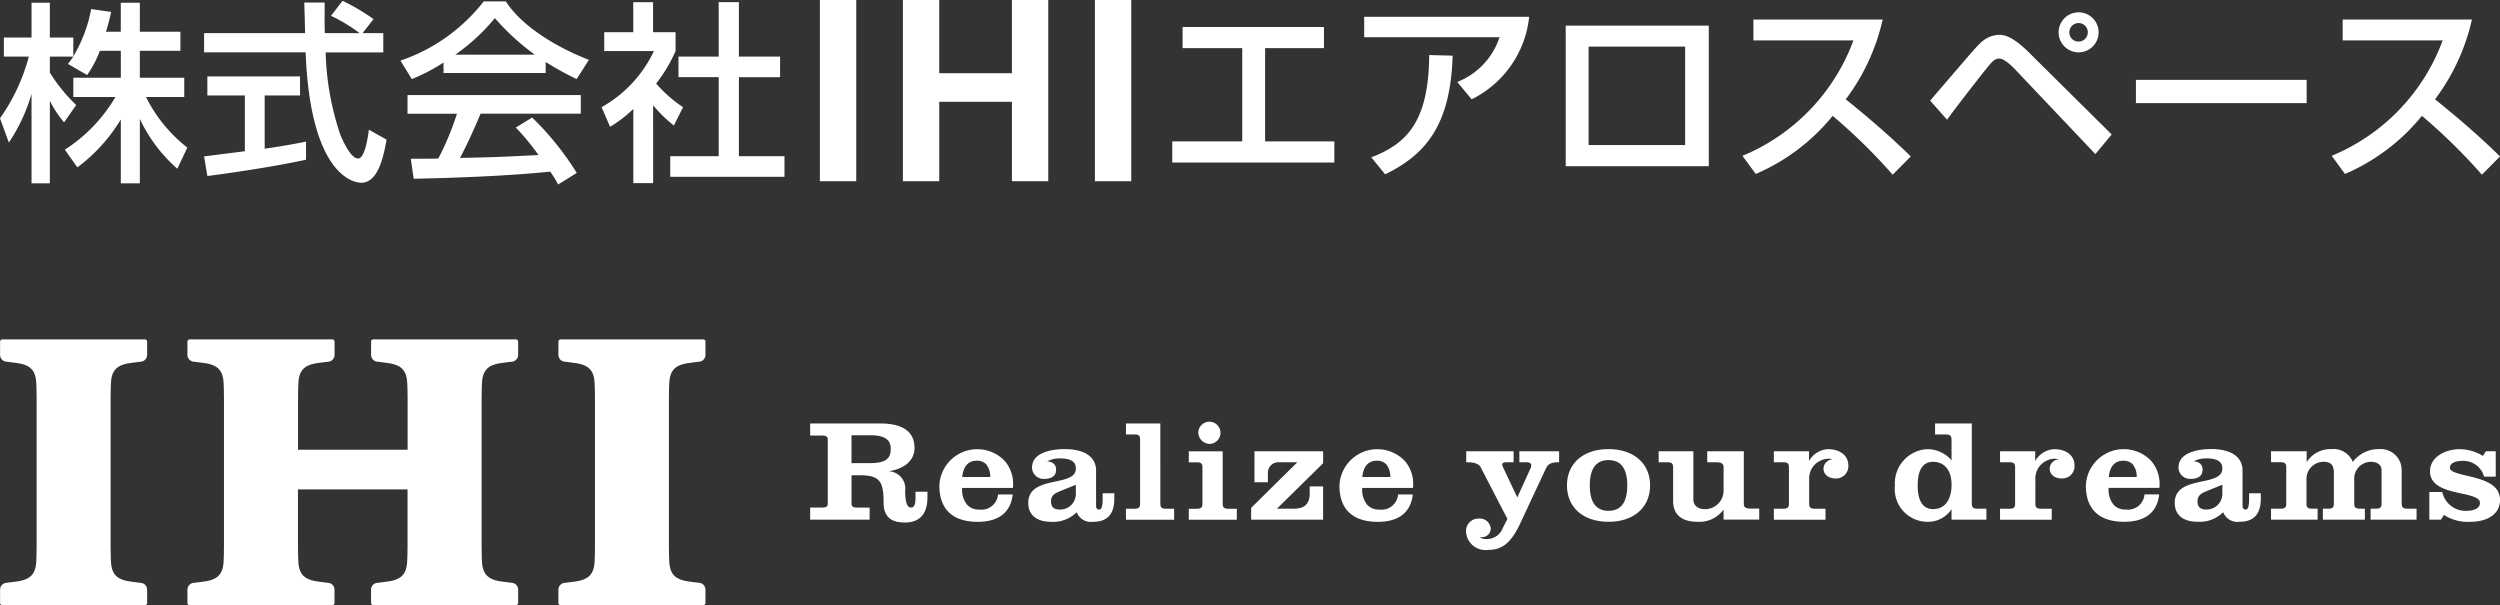
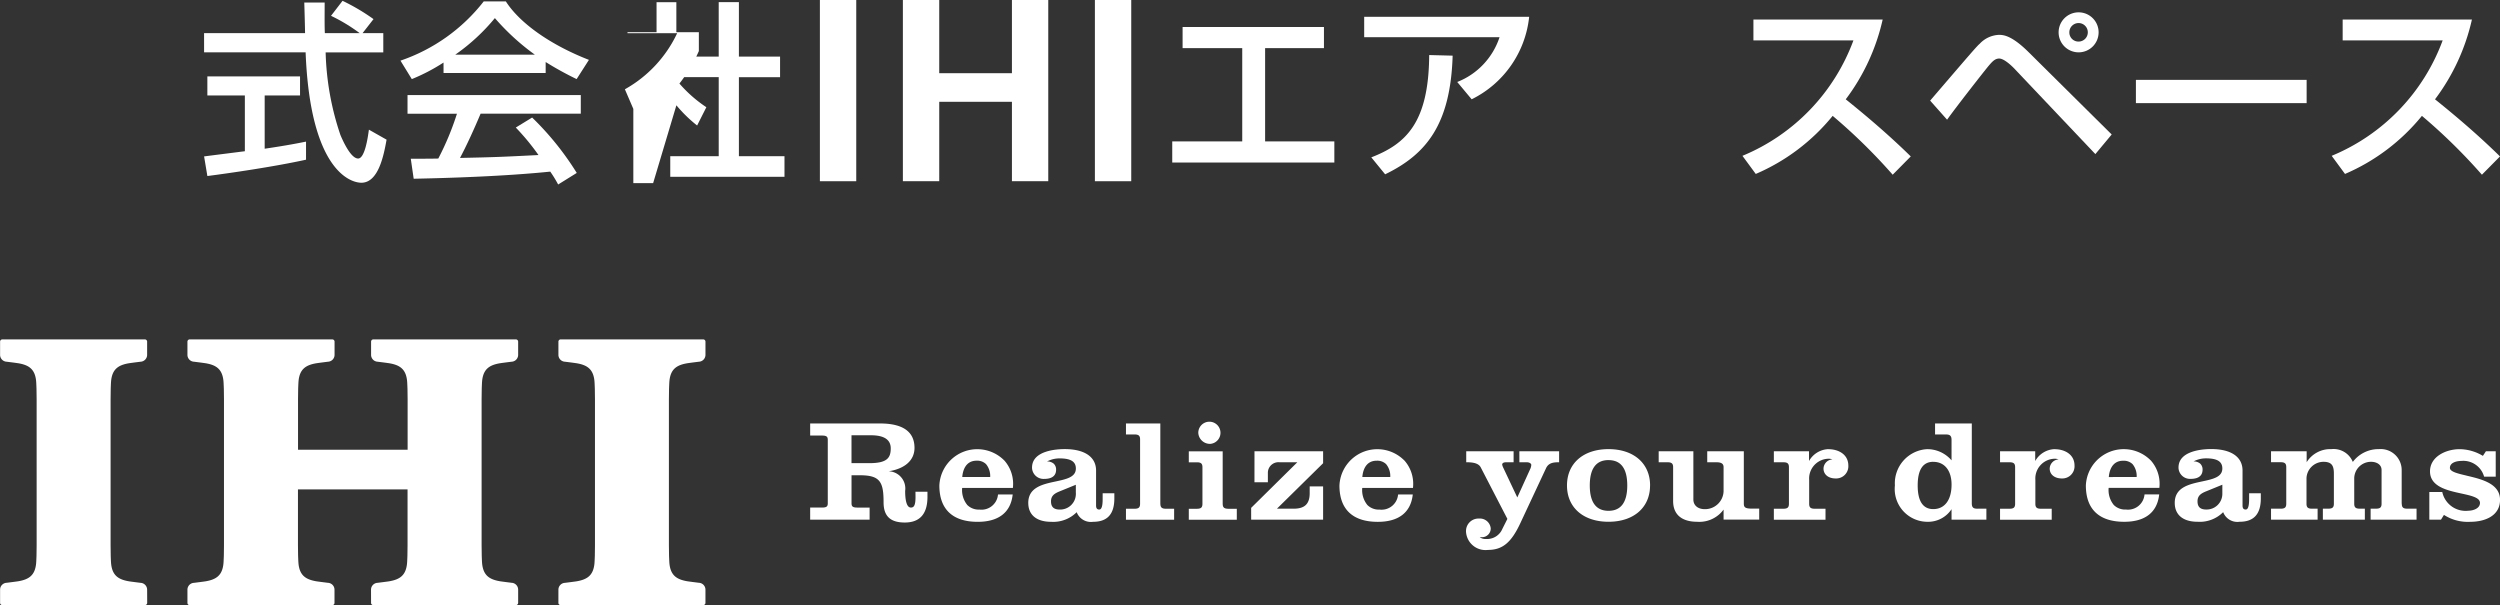
<svg xmlns="http://www.w3.org/2000/svg" width="410.014" height="99.25" viewBox="0 0 410.014 99.25">
  <rect x="0" y="0" width="410.014" height="99.25" fill="#333333" stroke="none" />
  <g id="logo" transform="translate(2479.701 14.414)">
    <g id="グループ_2196" data-name="グループ 2196">
-       <path id="パス_1273" data-name="パス 1273" d="M-2463.327-6.078a17.99,17.99,0,0,1-2.08,3.974l-3.152-1.828c.25-.316.6-.758.882-1.2h-3.85v2.618a27.47,27.47,0,0,0,4.322,5.33l-1.988,2.838a18.045,18.045,0,0,1-2.334-3.532V15.654h-3V.988a28.815,28.815,0,0,1-3.72,7.98l-1.454-3.974a31.774,31.774,0,0,0,4.732-10.124h-4.1V-8.262h4.54v-5.7h3v5.7h3.85V-5.17a23.476,23.476,0,0,0,2.932-7.76l3.28.474c-.2.884-.442,1.924-.852,3.248h2.428v-4.76h3.124v4.76h6.654v3.124h-6.654v4.422h7.284V1.492h-6.276a24.228,24.228,0,0,0,6.782,8.3l-1.642,3.468a25.042,25.042,0,0,1-6.148-8.168V15.654h-3.12V5.18a27.436,27.436,0,0,1-7.128,7.854l-2.052-2.9a25.773,25.773,0,0,0,8.3-8.642h-6.906V-1.662h7.79V-6.078Z" fill="#fff" />
      <path id="パス_1274" data-name="パス 1274" d="M-2420.239-8.978h3.4v3.154h-9.456a45.734,45.734,0,0,0,2.428,13.56c.156.348,1.576,3.848,2.9,3.848,1.072,0,1.576-3.28,1.766-4.732l2.9,1.64c-.44,2.428-1.292,7.064-4.132,7.064-1.892,0-8.4-2.176-9.146-21.382h-16.652V-8.98h16.56c0-.7-.1-4.2-.126-5.016h3.342c0,1.956-.032,3.755.032,5.016h5.71a28.292,28.292,0,0,0-4.7-2.84l1.892-2.46a33.521,33.521,0,0,1,5.078,3Zm-25.99,20.216c1.7-.22,5.96-.756,6.686-.85V1.242h-6.15V-1.882h15.2V1.242h-5.8V9.978c3.628-.536,5.552-.916,6.782-1.168v2.966c-5.14,1.136-12.458,2.2-16.18,2.68Z" fill="#fff" />
      <path id="パス_1275" data-name="パス 1275" d="M-2406.961-4.154a31,31,0,0,1-5.2,2.714l-1.862-3.028a29.265,29.265,0,0,0,13.656-9.716h3.628c2.3,3.6,7.382,7.16,13.626,9.588l-2.018,3.154a53.653,53.653,0,0,1-5.078-2.8v1.8h-16.748Zm18.8,20a19.873,19.873,0,0,0-1.294-2.114c-4.32.442-11.386.946-22.4,1.168l-.474-3.28c.662,0,3.532,0,4.51-.032a45.7,45.7,0,0,0,3.06-7.35h-8.106V1.182h28.418v3.05h-16.434c-1.072,2.556-2.3,5.236-3.376,7.256,5.9-.126,6.562-.158,12.87-.474a37.816,37.816,0,0,0-3.722-4.51l2.68-1.64a47.386,47.386,0,0,1,7.318,9.084Zm-3.816-21.292a38.121,38.121,0,0,1-6.562-6,32.346,32.346,0,0,1-6.5,6Z" fill="#fff" />
-       <path id="パス_1276" data-name="パス 1276" d="M-2372.583,15.62h-3.248V3.446a19.937,19.937,0,0,1-3.818,2.932l-1.386-3.218a20.552,20.552,0,0,0,8.578-9.2h-8.148V-9.132h4.764v-4.922h3.248v4.922h3.69V-6.04a24.758,24.758,0,0,1-3.186,5.33,21.806,21.806,0,0,0,4.416,3.88l-1.514,3a22.71,22.71,0,0,1-3.4-3.314Zm10.754-29.68h3.312v8.928h6.752v3.376h-6.752V11.208h7.476v3.37h-18.734V11.2h7.948V-1.76h-6.6V-5.136h6.6Z" fill="#fff" />
+       <path id="パス_1276" data-name="パス 1276" d="M-2372.583,15.62h-3.248V3.446l-1.386-3.218a20.552,20.552,0,0,0,8.578-9.2h-8.148V-9.132h4.764v-4.922h3.248v4.922h3.69V-6.04a24.758,24.758,0,0,1-3.186,5.33,21.806,21.806,0,0,0,4.416,3.88l-1.514,3a22.71,22.71,0,0,1-3.4-3.314Zm10.754-29.68h3.312v8.928h6.752v3.376h-6.752V11.208h7.476v3.37h-18.734V11.2h7.948V-1.76h-6.6V-5.136h6.6Z" fill="#fff" />
      <path id="パス_1277" data-name="パス 1277" d="M-2345.235-14.414h5.964V15.308h-5.964Z" fill="#fff" />
      <path id="パス_1278" data-name="パス 1278" d="M-2331.623-14.414h5.962v12h11.922v-12h5.96V15.308h-5.96V2.278h-11.922v13.03h-5.962Z" fill="#fff" />
      <path id="パス_1279" data-name="パス 1279" d="M-2300.133-14.414h5.962V15.308h-5.962Z" fill="#fff" />
      <path id="パス_1280" data-name="パス 1280" d="M-2262.565-9.988v3.47h-9.65V8.78h11.354v3.468h-26.586V8.78h11.48v-15.3h-9.782v-3.47Z" fill="#fff" />
      <path id="パス_1281" data-name="パス 1281" d="M-2228.909-11.662a17.047,17.047,0,0,1-9.432,13.532l-2.366-2.838a11.859,11.859,0,0,0,6.94-7.348h-22.2V-11.66ZM-2254.8,11.394c5.612-2.176,9.43-5.614,9.494-16.78l3.848.1c-.346,11.322-4.352,16.2-11.072,19.46Z" fill="#fff" />
-       <path id="パス_1282" data-name="パス 1282" d="M-2199.449-10.21V12.846h-23.466V-10.21Zm-3.88,3.438h-15.834V9.376h15.834Z" fill="#fff" />
      <path id="パス_1283" data-name="パス 1283" d="M-2193.931,11.142a32.724,32.724,0,0,0,18.2-18.926h-16.4v-3.432h21.2a34.161,34.161,0,0,1-6.056,13.09c3.69,2.964,7.286,6.054,10.662,9.366l-2.964,3a92.38,92.38,0,0,0-9.844-9.652,32.989,32.989,0,0,1-12.614,9.526Z" fill="#fff" />
      <path id="パス_1284" data-name="パス 1284" d="M-2163.147,2.09c6.844-7.978,7.6-8.862,8.138-9.336a4.568,4.568,0,0,1,3.122-1.45c.664,0,2.052,0,4.954,2.9l13.562,13.438-2.68,3.218-13.09-13.816c-.282-.314-1.766-1.857-2.682-1.857-.692,0-1.134.5-1.734,1.2-.882,1.072-5.234,6.624-6.812,8.831Zm27.63-11.2a3.28,3.28,0,0,1-3.28,3.28,3.279,3.279,0,0,1-3.28-3.28,3.28,3.28,0,0,1,3.28-3.28,3.278,3.278,0,0,1,3.28,3.276v0Zm-4.8,0a1.494,1.494,0,0,0,1.474,1.514.294.294,0,0,0,.042,0,1.514,1.514,0,0,0,1.512-1.514,1.515,1.515,0,0,0-1.506-1.522,1.514,1.514,0,0,0-1.522,1.506Z" fill="#fff" />
      <path id="パス_1285" data-name="パス 1285" d="M-2101.4-1.314V2.5h-28V-1.314Z" fill="#fff" />
      <path id="パス_1286" data-name="パス 1286" d="M-2097.291,11.142a32.721,32.721,0,0,0,18.2-18.926h-16.4v-3.432h21.2a34.167,34.167,0,0,1-6.054,13.09c3.69,2.964,7.284,6.054,10.658,9.366l-2.966,3a92.363,92.363,0,0,0-9.84-9.652,32.993,32.993,0,0,1-12.614,9.526Z" fill="#fff" />
    </g>
    <path id="パス_1314" data-name="パス 1314" d="M-2455.561,84.294v.174a.368.368,0,0,1-.358.36h-23.41a.37.37,0,0,1-.358-.36V82.294a1.128,1.128,0,0,1,1.078-1.128c.506-.064,1.34-.168,1.884-.246,1.768-.3,2.762-.97,2.95-2.938.03-.314.06-1.274.06-1.274l.022-1.688V51.058l-.022-1.69s-.03-.96-.06-1.276c-.186-1.966-1.182-2.638-2.95-2.934-.544-.082-1.378-.184-1.884-.248a1.127,1.127,0,0,1-1.078-1.128V41.608a.369.369,0,0,1,.358-.358h23.4a.368.368,0,0,1,.358.358v2.174a1.128,1.128,0,0,1-1.078,1.128c-.506.064-1.338.166-1.884.248-1.766.294-2.762.968-2.948,2.934-.03.316-.06,1.276-.06,1.276l-.022,1.69v23.97l.022,1.688s.03.96.06,1.274c.186,1.968,1.182,2.64,2.948,2.938.544.08,1.378.182,1.884.246a1.128,1.128,0,0,1,1.078,1.128Zm36.716,0v.174a.367.367,0,0,0,.358.36h23.406a.371.371,0,0,0,.36-.36V82.294a1.128,1.128,0,0,0-1.078-1.128c-.506-.064-1.338-.168-1.884-.246-1.766-.3-2.764-.97-2.95-2.938-.03-.314-.06-1.274-.06-1.274l-.022-1.688V51.058l.022-1.69s.03-.96.06-1.276c.186-1.966,1.184-2.638,2.95-2.934.546-.082,1.376-.184,1.884-.248a1.128,1.128,0,0,0,1.078-1.128V41.608a.37.37,0,0,0-.36-.358h-23.4a.368.368,0,0,0-.36.358v2.174a1.127,1.127,0,0,0,1.078,1.128c.5.064,1.338.166,1.882.248,1.766.294,2.762.968,2.948,2.934.03.316.062,1.276.062,1.276l.022,1.69v8.286h-17.974V51.058l.022-1.69s.032-.96.062-1.276c.186-1.966,1.182-2.638,2.948-2.934.544-.082,1.376-.184,1.882-.248a1.128,1.128,0,0,0,1.078-1.128V41.608a.37.37,0,0,0-.358-.358H-2448.6a.368.368,0,0,0-.36.358v2.174a1.126,1.126,0,0,0,1.078,1.128c.506.064,1.34.166,1.882.248,1.768.294,2.764.968,2.948,2.934.03.316.062,1.276.062,1.276l.022,1.69v23.97l-.022,1.688s-.032.96-.062,1.274c-.186,1.968-1.182,2.64-2.948,2.938-.544.08-1.378.182-1.882.246a1.126,1.126,0,0,0-1.078,1.128v2.174a.369.369,0,0,0,.36.36h23.4a.371.371,0,0,0,.358-.36V82.3a1.128,1.128,0,0,0-1.078-1.128c-.506-.064-1.338-.168-1.882-.246-1.766-.3-2.762-.97-2.948-2.938-.03-.314-.062-1.274-.062-1.274l-.022-1.688v-9.18h17.974v9.18l-.022,1.688s-.032.96-.062,1.274c-.186,1.968-1.182,2.64-2.948,2.938-.544.08-1.378.182-1.882.246a1.126,1.126,0,0,0-1.078,1.128Zm30.724,0v.174a.369.369,0,0,0,.36.36h23.4a.368.368,0,0,0,.358-.36V82.294a1.129,1.129,0,0,0-1.078-1.128c-.506-.064-1.338-.168-1.882-.246-1.766-.3-2.762-.97-2.95-2.938-.028-.314-.062-1.274-.062-1.274l-.022-1.688V51.058l.022-1.69s.032-.96.062-1.276c.186-1.966,1.182-2.638,2.95-2.934.544-.082,1.378-.184,1.882-.248A1.128,1.128,0,0,0-2364,43.782V41.608a.367.367,0,0,0-.358-.358h-23.4a.368.368,0,0,0-.36.358v2.174a1.127,1.127,0,0,0,1.078,1.128c.506.064,1.338.166,1.884.248,1.766.294,2.762.968,2.95,2.934.03.316.06,1.276.06,1.276l.022,1.69v23.97l-.022,1.688s-.03.96-.06,1.274c-.188,1.968-1.182,2.64-2.95,2.938-.544.08-1.378.182-1.884.246a1.126,1.126,0,0,0-1.078,1.128Zm58.56-18.064h1.968v.852c0,2.786-1.25,4.2-3.716,4.2-2.376,0-3.482-1.052-3.482-3.31,0-3.332-.558-4.44-3.856-4.44h-1.4v4.58c0,.486.142.718.942.718h2.024v1.984h-9.748V68.83h1.946c.8,0,.942-.23.942-.718V57.738c0-.486-.142-.718-.942-.718h-1.946V55.036h11.444c3.76,0,5.668,1.35,5.668,4.012,0,2.018-1.572,3.416-4.244,3.83a2.824,2.824,0,0,1,2.736,2.909,2.886,2.886,0,0,1-.026.309c0,1.246.164,2.732.942,2.732.468,0,.758-.292.758-1.748Zm-7.29-9.256h-3.2v4.572h2.944c2.92,0,3.492-.89,3.492-2.426,0-1.424-1.09-2.146-3.236-2.146Zm21.858,4.124a5.779,5.779,0,0,1,1.422,4.4l-.012.112h-8.318a3.861,3.861,0,0,0,.842,2.8,2.65,2.65,0,0,0,2,.75,2.715,2.715,0,0,0,3.024-2.367l0-.015.022-.1h2.4l-.018.142c-.36,2.844-2.338,4.348-5.718,4.348-4.116,0-6.292-2.06-6.292-5.956a6.22,6.22,0,0,1,6.481-5.95A6.224,6.224,0,0,1-2315,61.1Zm-6.894,2.72h4.582a3.059,3.059,0,0,0-.682-2.114,2.071,2.071,0,0,0-1.536-.564c-1.906,0-2.29,1.778-2.362,2.678Zm23.028,2.67h1.916v.828c0,2.59-1.138,3.848-3.482,3.848a2.494,2.494,0,0,1-2.692-1.576,5.431,5.431,0,0,1-4.2,1.576c-2.378,0-3.742-1.13-3.742-3.1,0-2.554,2.374-3.062,4.468-3.51,1.8-.384,3.338-.714,3.338-2.134,0-1.128-.844-1.654-2.658-1.654a4.314,4.314,0,0,0-2.062.5,1.632,1.632,0,0,1,1.078.356,1.3,1.3,0,0,1,.4,1c0,.688-.338,1.506-1.946,1.506a1.89,1.89,0,0,1-2-1.776c0-.027,0-.054,0-.082,0-2.812,4.1-3.03,5.354-3.03,3.27,0,5.148,1.284,5.148,3.52v5.744c0,.43.168.648.5.648.158,0,.578,0,.578-1.654Zm-4.4-.062V65.09l-2.586,1.054c-.812.328-1.484.678-1.484,1.662,0,.922.456,1.35,1.436,1.35a2.575,2.575,0,0,0,2.641-2.508q0-.111,0-.222Zm13.858,1.78V55.038h-5.636v1.8h1.4c.676,0,.916.212.916.812V68.212c0,.6-.24.812-.916.812h-1.4v1.8h7.9v-1.8h-1.348c-.668-.006-.908-.22-.908-.818Zm10.226,0v-8.6h-5.558v1.8h1.322c.676,0,.916.212.916.81v6c0,.6-.24.812-.916.812h-1.322v1.8h7.874v-1.8h-1.4c-.682-.01-.912-.224-.912-.822Zm-2-9.826a1.82,1.82,0,0,0,1.631-1.991,1.821,1.821,0,0,0-1.991-1.631,1.82,1.82,0,0,0-1.64,1.81,1.913,1.913,0,0,0,2.006,1.812Zm7.212,6.3h2.2V63.148a1.735,1.735,0,0,1,1.713-1.758,1.751,1.751,0,0,1,.217.01h2.9l-7.536,7.442-.036.036v1.934h11.8v-5.45h-2.2V66.47c0,1.76-.812,2.544-2.634,2.544h-2.738l7.536-7.42.038-.036V59.6h-11.256Zm24.584-3.58a5.773,5.773,0,0,1,1.424,4.4l-.012.112h-8.318a3.861,3.861,0,0,0,.842,2.8,2.65,2.65,0,0,0,2,.75,2.716,2.716,0,0,0,3.024-2.371l0-.011.022-.1h2.4l-.018.142c-.36,2.844-2.338,4.348-5.718,4.348-4.116,0-6.292-2.06-6.292-5.956a6.219,6.219,0,0,1,6.477-5.951,6.22,6.22,0,0,1,4.161,1.841Zm-2.312,2.72a3.057,3.057,0,0,0-.68-2.112,2.071,2.071,0,0,0-1.536-.564c-1.91,0-2.292,1.776-2.364,2.676Zm21.178-2.418h1.244c.384,0,.708.2.708.436a1.883,1.883,0,0,1-.222.768l-2.074,4.562-2.252-4.772-.026-.058a2.166,2.166,0,0,1-.2-.546c0-.34.4-.39.63-.39h1.244V59.6h-7.77v1.8h.126c1.244,0,1.96.268,2.256.844l4.368,8.444-.83,1.652a2.716,2.716,0,0,1-2.7,1.64,1.441,1.441,0,0,1-1-.3h.054c.118,0,.238.012.344.012a1.432,1.432,0,0,0,1.4-1.46,1.788,1.788,0,0,0-1.92-1.6,2.044,2.044,0,0,0-2.131,1.953,1.808,1.808,0,0,0,0,.233,3.2,3.2,0,0,0,3.41,2.975c.059,0,.117-.009.176-.017,2.386,0,3.828-1.188,5.318-4.38l4.216-9.016c.38-.814,1.082-.98,2.02-.98h.126V59.6h-6.52Zm21.43,3.8c0,3.618-2.674,5.956-6.812,5.956s-6.812-2.338-6.812-5.956,2.674-5.956,6.812-5.956,6.818,2.344,6.818,5.962Zm-6.812-4.16c-2.04,0-3.074,1.4-3.074,4.16s1.034,4.16,3.074,4.16,3.074-1.4,3.074-4.16-1.028-4.154-3.068-4.154Zm22.19,7.158V59.6h-6v1.8h1.53c1.018,0,1.15.432,1.15.81v3.982a3.043,3.043,0,0,1-3.076,2.9c-1.14,0-1.878-.622-1.878-1.584V59.6h-5.688v1.8h1.452c.676,0,.916.212.916.81v5.55c0,2.2,1.4,3.4,3.95,3.4a4.911,4.911,0,0,0,4.324-2V70.8h5.844V69h-1.16c-1.164.014-1.36-.238-1.36-.8Zm13.872-8.954a3.814,3.814,0,0,0-3.18,1.952V59.6h-5.766v1.8h1.556c.676,0,.916.212.916.81v6c0,.6-.24.812-.916.812h-1.556v1.8h8.472v-1.8h-1.764c-.676,0-.916-.212-.916-.812V64.3a3.249,3.249,0,0,1,3.008-3.474l.092-.006a1.933,1.933,0,0,1,.726.11,1.552,1.552,0,0,0-1.474,1.5c0,.972.8,1.624,1.972,1.624a2,2,0,0,0,2.1-1.891,1.84,1.84,0,0,0,0-.2c.006-1.87-1.638-2.706-3.268-2.706Zm24.43,9.766h1.48v1.8h-5.714V69.094a4.6,4.6,0,0,1-4.012,2.068,5.375,5.375,0,0,1-5.309-5.442c0-.171.012-.343.031-.514a5.61,5.61,0,0,1,5.243-5.954l.035,0a5.219,5.219,0,0,1,4.012,1.836V57.738c0-.668-.246-.9-.942-.9h-1.762v-1.8h6.026V68.108c0,.69.226.91.918.91Zm-7.232-7.688c-1.7,0-2.554,1.306-2.554,3.878s.86,3.878,2.554,3.878c1.876,0,3-1.5,3-4.02,0-2.3-1.146-3.73-2.994-3.73Zm19.9-2.078a3.814,3.814,0,0,0-3.18,1.952V59.6h-5.768v1.8h1.556c.676,0,.916.212.916.81v6c0,.6-.24.812-.916.812h-1.556v1.8h8.474v-1.8h-1.766c-.676,0-.914-.212-.914-.812V64.3a3.249,3.249,0,0,1,3.008-3.474l.092-.006a1.938,1.938,0,0,1,.724.11,1.552,1.552,0,0,0-1.474,1.5c0,.972.8,1.624,1.972,1.624a2,2,0,0,0,2.1-1.891,1.971,1.971,0,0,0,0-.2c.008-1.87-1.636-2.706-3.266-2.706Zm15.77,1.846a5.773,5.773,0,0,1,1.424,4.4l-.012.112h-8.318a3.86,3.86,0,0,0,.842,2.8,2.646,2.646,0,0,0,2,.75A2.714,2.714,0,0,0-2128,66.787l0-.015.02-.1h2.4l-.018.142c-.36,2.844-2.338,4.348-5.718,4.348-4.116,0-6.292-2.06-6.292-5.956a6.219,6.219,0,0,1,6.477-5.951,6.22,6.22,0,0,1,4.161,1.841Zm-2.312,2.72a3.06,3.06,0,0,0-.668-2.1,2.071,2.071,0,0,0-1.536-.564c-1.908,0-2.292,1.776-2.364,2.676Zm18.446,2.67h1.916v.828c0,2.59-1.14,3.848-3.482,3.848a2.494,2.494,0,0,1-2.692-1.576,5.431,5.431,0,0,1-4.2,1.576c-2.378,0-3.742-1.13-3.742-3.1,0-2.554,2.374-3.062,4.468-3.51,1.8-.384,3.338-.714,3.338-2.134,0-1.128-.844-1.654-2.658-1.654a4.315,4.315,0,0,0-2.062.5,1.632,1.632,0,0,1,1.078.356,1.306,1.306,0,0,1,.4,1c0,.688-.338,1.506-1.946,1.506a1.889,1.889,0,0,1-2-1.776c0-.027,0-.054,0-.082,0-2.812,4.1-3.03,5.354-3.03,3.27,0,5.146,1.284,5.146,3.52v5.75c0,.43.168.648.5.648.158,0,.578,0,.578-1.654Zm-6.982-.344c-.812.326-1.484.678-1.484,1.662,0,.922.456,1.35,1.436,1.35a2.574,2.574,0,0,0,2.636-2.51c0-.074,0-.148,0-.222V65.082Zm32,2.062V62.674a3.441,3.441,0,0,0-3.439-3.441c-.1,0-.2,0-.3.013a5.246,5.246,0,0,0-4.274,2.1,3.4,3.4,0,0,0-3.506-2.1,4.561,4.561,0,0,0-4.064,2.146v-1.8h-5.844v1.8h1.582c.676,0,.916.212.916.812v6c0,.6-.24.812-.916.812h-1.582v1.8h7.64v-1.8h-.906c-.676,0-.916-.212-.916-.812V63.988a2.8,2.8,0,0,1,2.79-2.662c1.418,0,1.7.718,1.7,1.958V68.2c0,.6-.24.812-.916.812h-.89v1.8h6.886v-1.8h-.828c-.676,0-.914-.212-.914-.812V63.986a2.749,2.749,0,0,1,2.762-2.662c.858,0,1.722.418,1.722,1.35V68.2c0,.6-.24.812-.916.812h-.88v1.8h7.534v-1.8h-1.5c-.684.006-.922-.208-.922-.806Zm10.64-4.612c-1.464-.344-2.73-.644-2.73-1.266,0-.9,1.164-1.14,1.852-1.14a3.542,3.542,0,0,1,3.732,2.494l.03.082h1.9V59.6H-2072l-.492.752a7.54,7.54,0,0,0-3.786-1.1c-2.368,0-4.888,1.276-4.888,3.638,0,2.51,2.832,3.128,5.108,3.626,1.656.362,3.088.674,3.088,1.55,0,.932-1.168,1.28-1.9,1.28a3.917,3.917,0,0,1-4.262-2.966l-.024-.1h-2.122v4.536h1.912l.486-.786a7.2,7.2,0,0,0,4.31,1.136c2.362,0,4.888-.944,4.888-3.6,0-2.68-3.036-3.394-5.472-3.968Z" fill="#fff" />
  </g>
</svg>